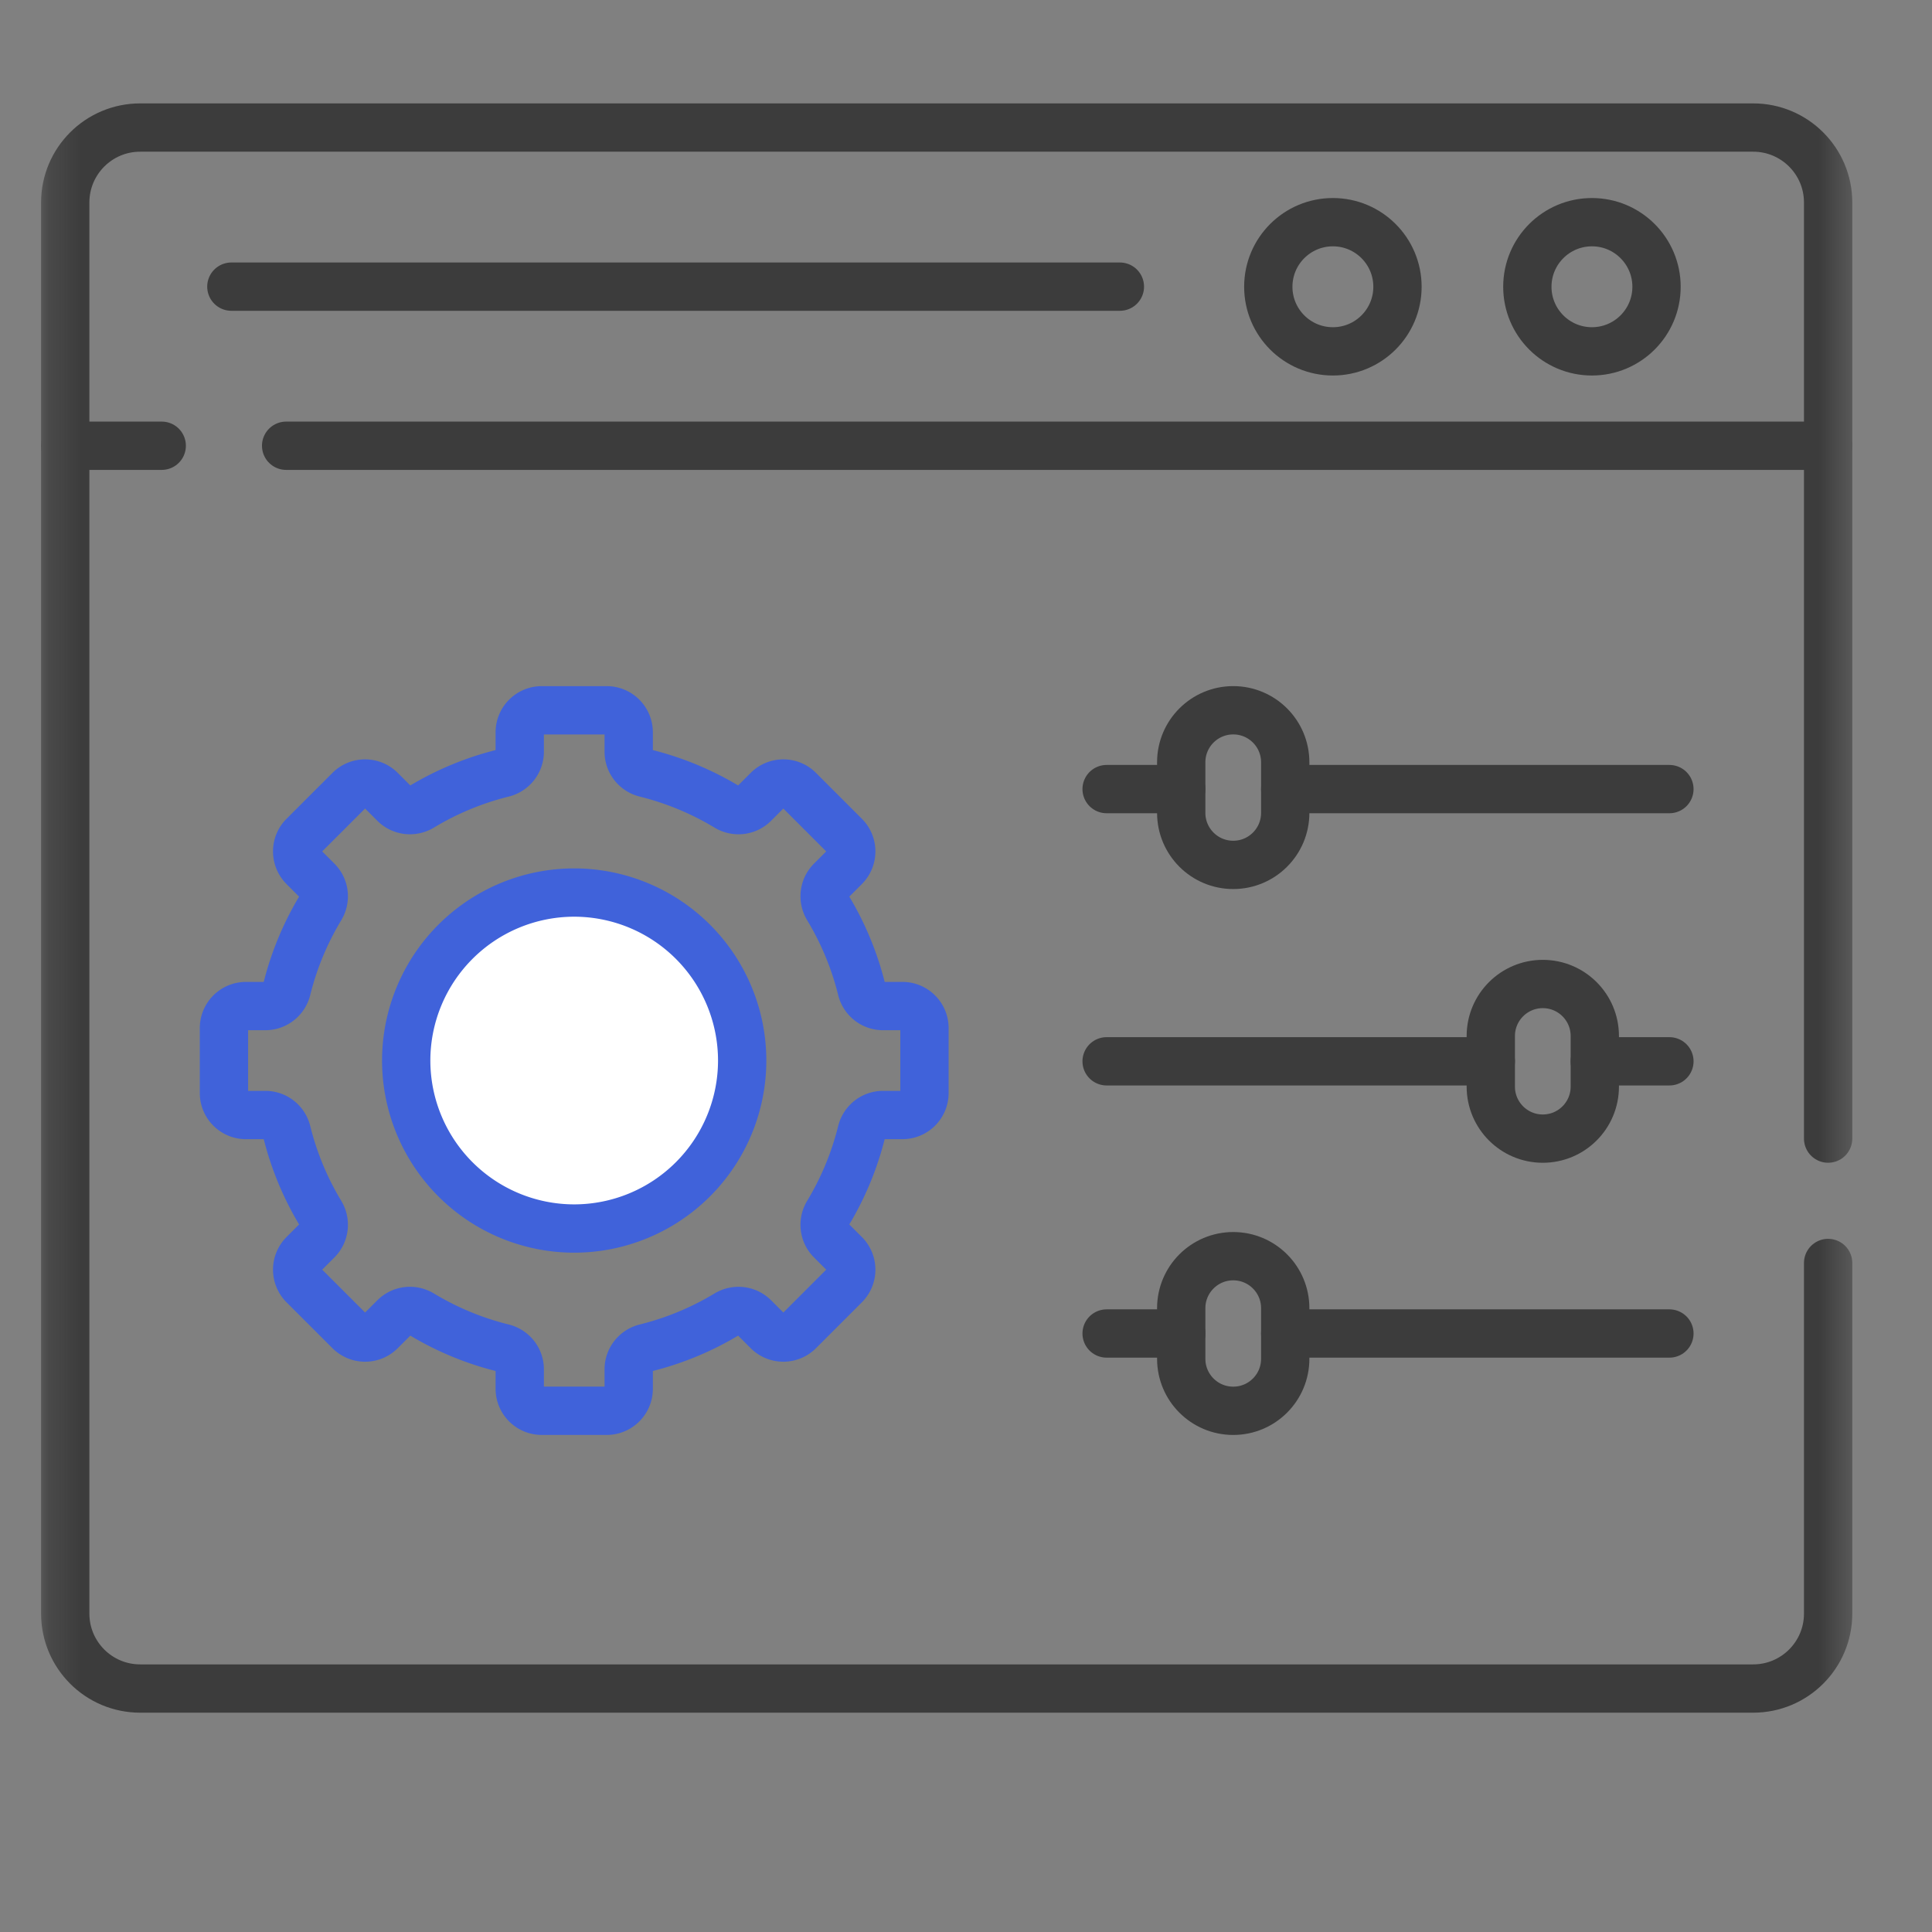
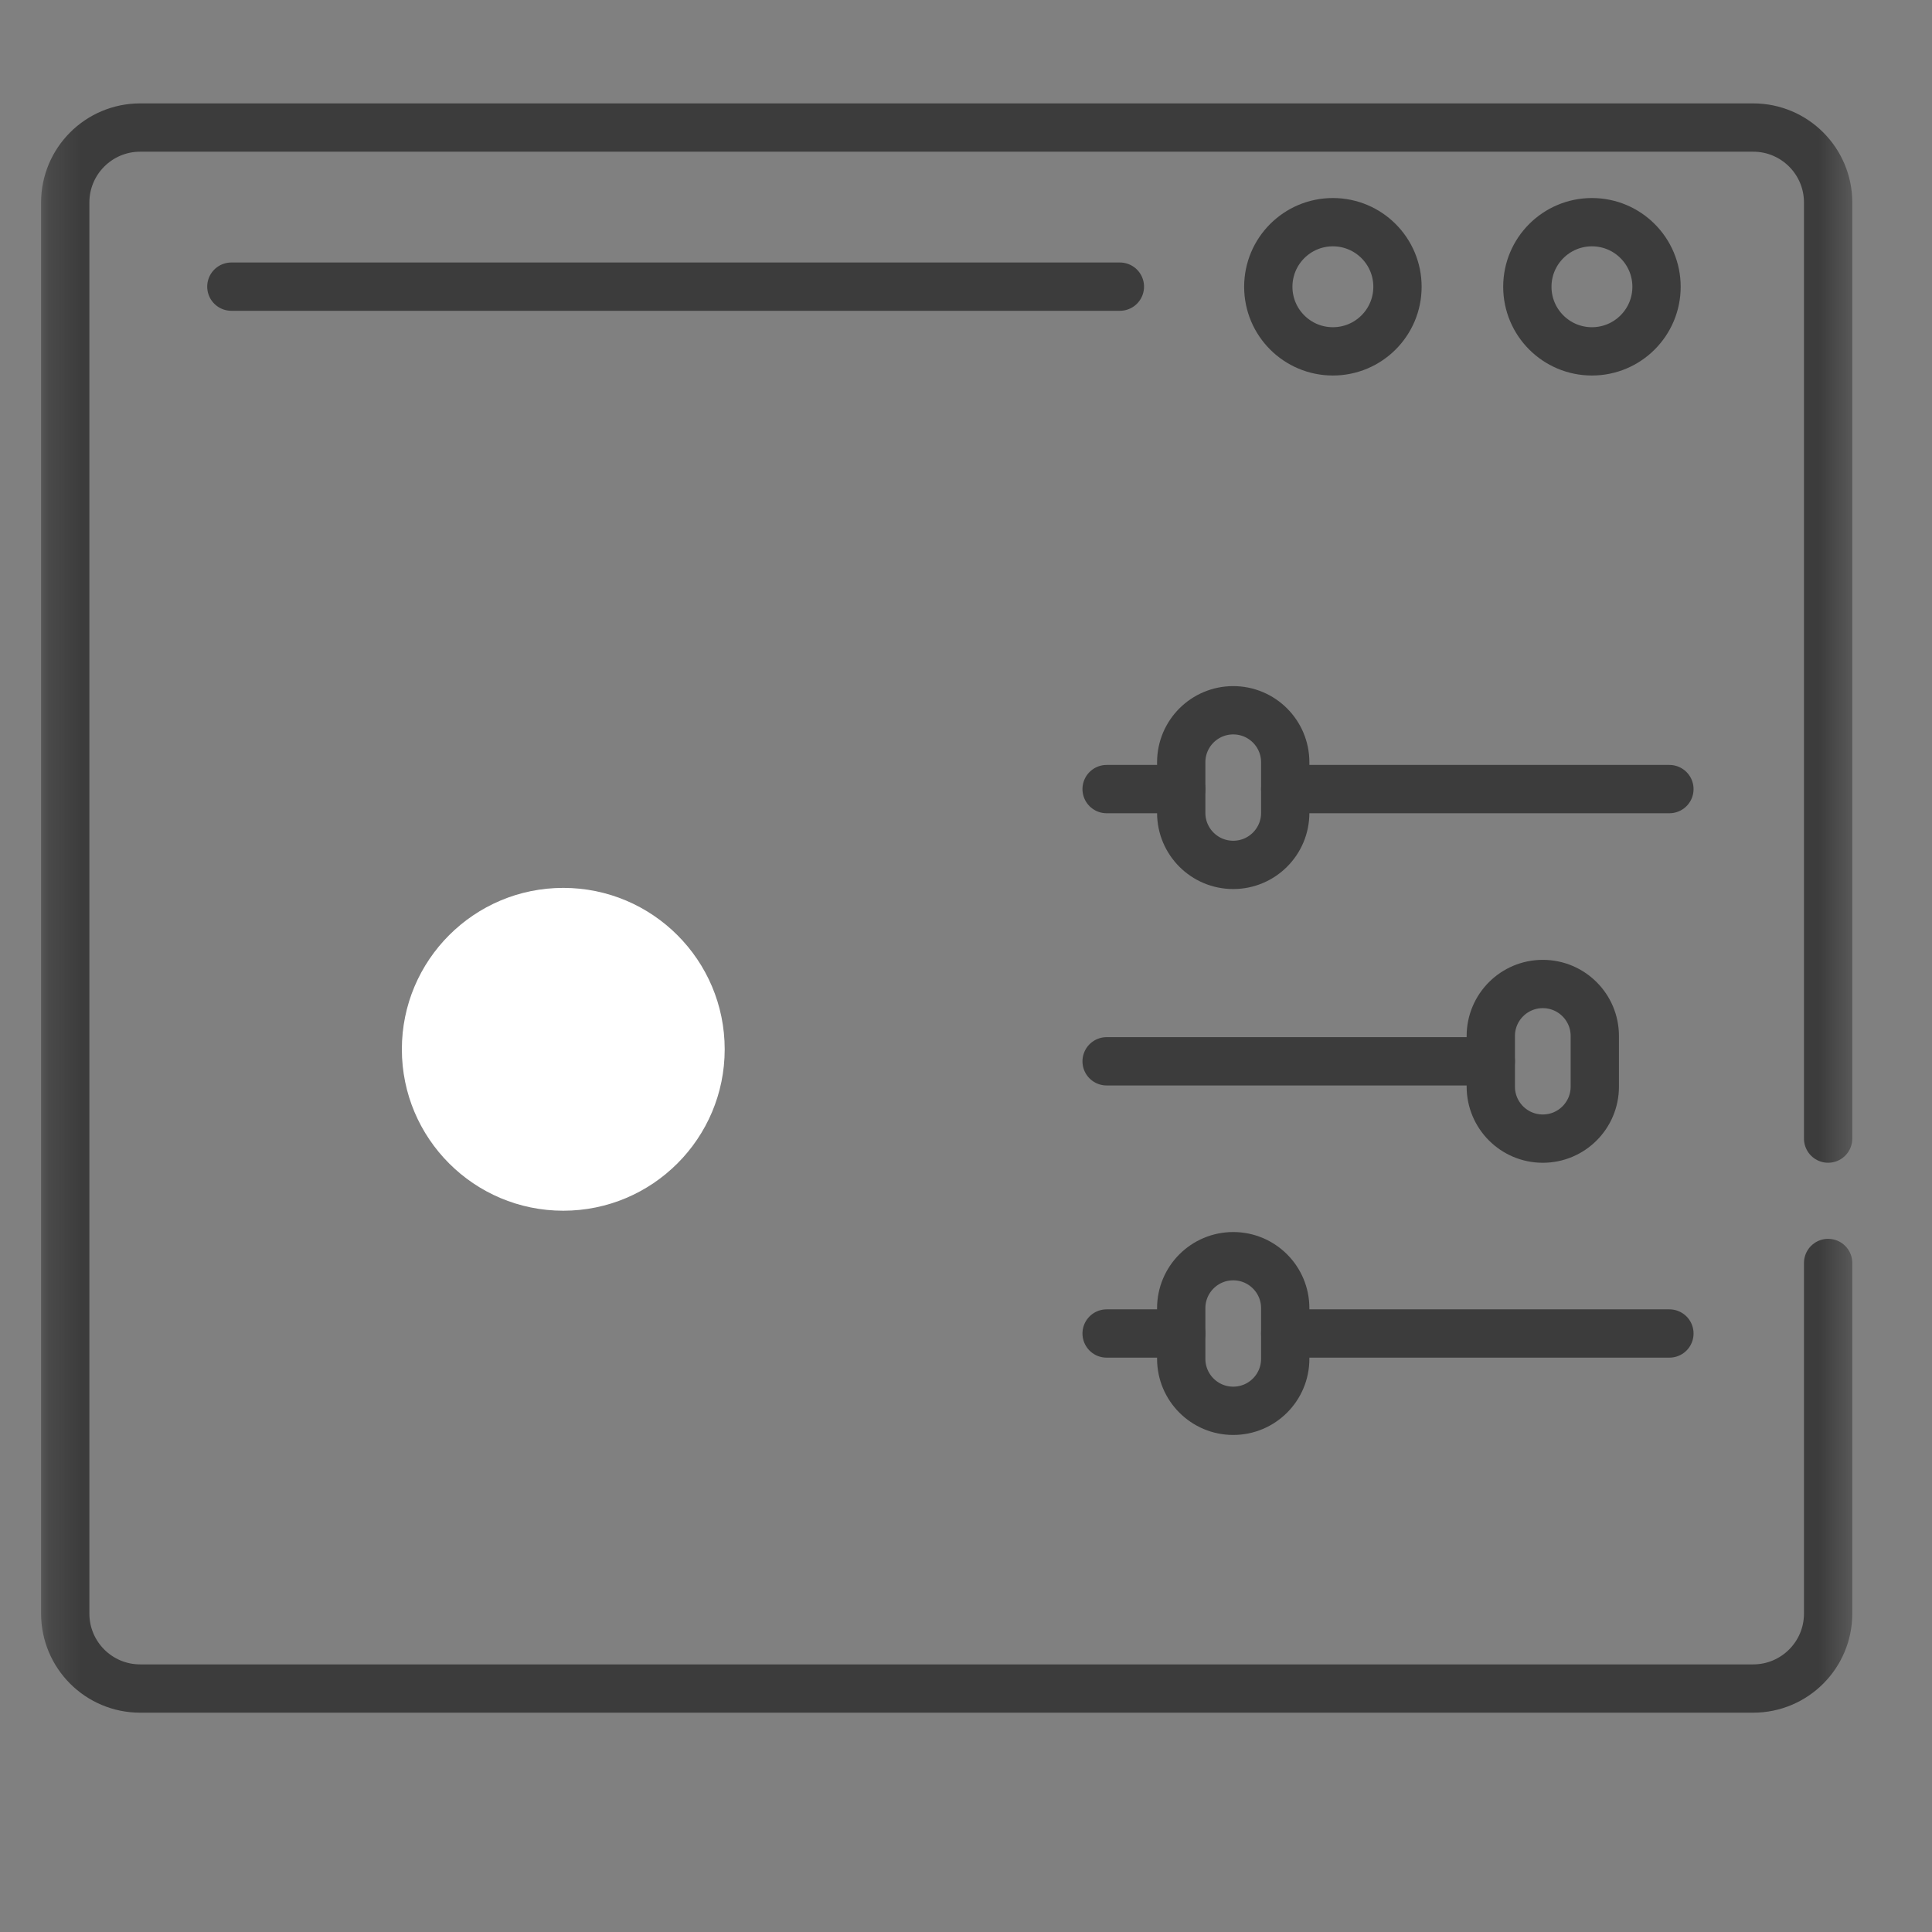
<svg xmlns="http://www.w3.org/2000/svg" xmlns:xlink="http://www.w3.org/1999/xlink" width="60" height="60" fill="none">
  <rect width="100%" height="100%" fill="#808080" stroke="none" />
  <style>.B{stroke-width:1.5}.C{stroke-miterlimit:10}.D{stroke-linejoin:round}.E{stroke:#3c3c3c}.F{fill:#fff}.G{stroke-linecap:round}</style>
  <g clip-path="url(#B)">
    <circle cx="17.493" cy="32.587" r="5.013" class="F" />
    <path d="M34.779 8.902H7.185" class="B C D E G" />
    <mask id="A" maskUnits="userSpaceOnUse" x="1" y="0" width="57" height="57">
      <path d="M1.2 0h56.4v56.4H1.2V0z" class="F" />
    </mask>
    <g mask="url(#A)">
      <path d="M56.774 39.223v10.889c0 1.285-1.042 2.327-2.327 2.327H4.353c-1.285 0-2.327-1.042-2.327-2.327V6.288c0-1.285 1.042-2.327 2.327-2.327h50.094c1.285 0 2.327 1.042 2.327 2.327v29.072" class="B C D E G" />
-       <path d="M8.886 13.843h47.888m-54.748 0h2.997" class="B C D E G" />
+       <path d="M8.886 13.843m-54.748 0h2.997" class="B C D E G" />
      <use xlink:href="#C" class="B C D E" />
      <path d="M43.4 8.906c0 1.108-.898 2.006-2.006 2.006s-2.006-.898-2.006-2.006.898-2.006 2.006-2.006 2.006.898 2.006 2.006z" class="B C D E" />
      <path d="M39.914 24.506h11.931z" class="F" />
      <path d="M39.914 24.506h11.931" class="B C D E G" />
-       <path d="M34.367 24.506h2.317z" class="F" />
      <path d="M34.367 24.506h2.317" class="B C D E G" />
      <path d="M49.528 32.96h2.317z" class="F" />
-       <path d="M49.528 32.96h2.317" class="B C D E G" />
      <path d="M34.367 32.96h11.931z" class="F" />
      <path d="M34.367 32.96h11.931" class="B C D E G" />
-       <path d="M39.914 41.413h11.931z" class="F" />
      <path d="M39.914 41.413h11.931" class="B C D E G" />
      <path d="M34.367 41.413h2.317z" class="F" />
      <path d="M34.367 41.413h2.317" class="B C D E G" />
      <use xlink:href="#D" class="B C D E" />
      <path d="M47.913 35.361c-.892 0-1.615-.723-1.615-1.615v-1.572c0-.892.723-1.615 1.615-1.615s1.615.723 1.615 1.615v1.572c0 .892-.723 1.615-1.615 1.615zm-9.614 8.453c-.892 0-1.615-.723-1.615-1.615v-1.572c0-.892.723-1.615 1.615-1.615s1.615.723 1.615 1.615v1.572c0 .892-.723 1.615-1.615 1.615z" class="B C D E" />
-       <path d="M17.832 38.153a5.22 5.22 0 0 1-5.217-5.217 5.22 5.22 0 0 1 5.217-5.217 5.22 5.22 0 0 1 5.217 5.217 5.22 5.22 0 0 1-5.217 5.217zm10.194-6.909h-.604c-.316 0-.589-.217-.664-.523a9.14 9.14 0 0 0-1.048-2.528c-.163-.271-.125-.617.099-.841l.427-.427c.267-.267.267-.7 0-.967l-1.425-1.425c-.267-.267-.7-.267-.967 0l-.427.427c-.224.224-.57.263-.841.099-.776-.468-1.626-.824-2.528-1.048-.307-.076-.523-.349-.523-.664v-.604c0-.378-.306-.684-.684-.684h-2.016c-.378 0-.684.306-.684.684v.604c0 .316-.217.589-.523.664a9.14 9.14 0 0 0-2.528 1.048c-.271.163-.617.125-.841-.099l-.427-.427c-.267-.267-.7-.267-.967 0l-1.426 1.425c-.267.267-.267.7 0 .967l.427.427c.224.224.263.57.099.841-.468.775-.825 1.625-1.048 2.528-.076.306-.349.523-.664.523h-.604c-.378 0-.684.306-.684.684v2.016c0 .378.306.684.684.684h.604c.316 0 .589.217.664.523a9.14 9.14 0 0 0 1.048 2.528c.164.271.124.617-.099.841l-.427.427c-.267.267-.267.7 0 .967l1.426 1.425c.267.267.7.267.967 0l.427-.427c.224-.224.57-.263.841-.099.775.468 1.625.825 2.528 1.048.306.076.523.348.523.664v.604c0 .378.306.684.684.684h2.016c.378 0 .684-.306.684-.684v-.604c0-.316.217-.589.523-.664a9.14 9.14 0 0 0 2.528-1.048c.271-.163.617-.124.841.099l.427.427c.267.267.7.267.967 0l1.425-1.425c.267-.267.267-.7 0-.967l-.427-.427c-.224-.224-.263-.57-.099-.841.468-.776.824-1.626 1.048-2.528.076-.307.349-.523.664-.523h.604c.378 0 .684-.306.684-.684v-2.016c0-.378-.306-.684-.684-.684z" stroke="#4062da" class="B C D" />
    </g>
  </g>
  <defs>
    <clipPath id="B">
      <path transform="translate(1.2)" d="M0 0h56.4v56.4H0z" class="F" />
    </clipPath>
    <path id="C" d="M51.445 8.906c0 1.108-.898 2.006-2.006 2.006s-2.006-.898-2.006-2.006.898-2.006 2.006-2.006 2.006.898 2.006 2.006z" />
    <path id="D" d="M38.299 26.86c-.892 0-1.615-.723-1.615-1.615v-1.572c0-.892.723-1.615 1.615-1.615s1.615.723 1.615 1.615v1.572c0 .892-.723 1.615-1.615 1.615z" />
  </defs>
</svg>